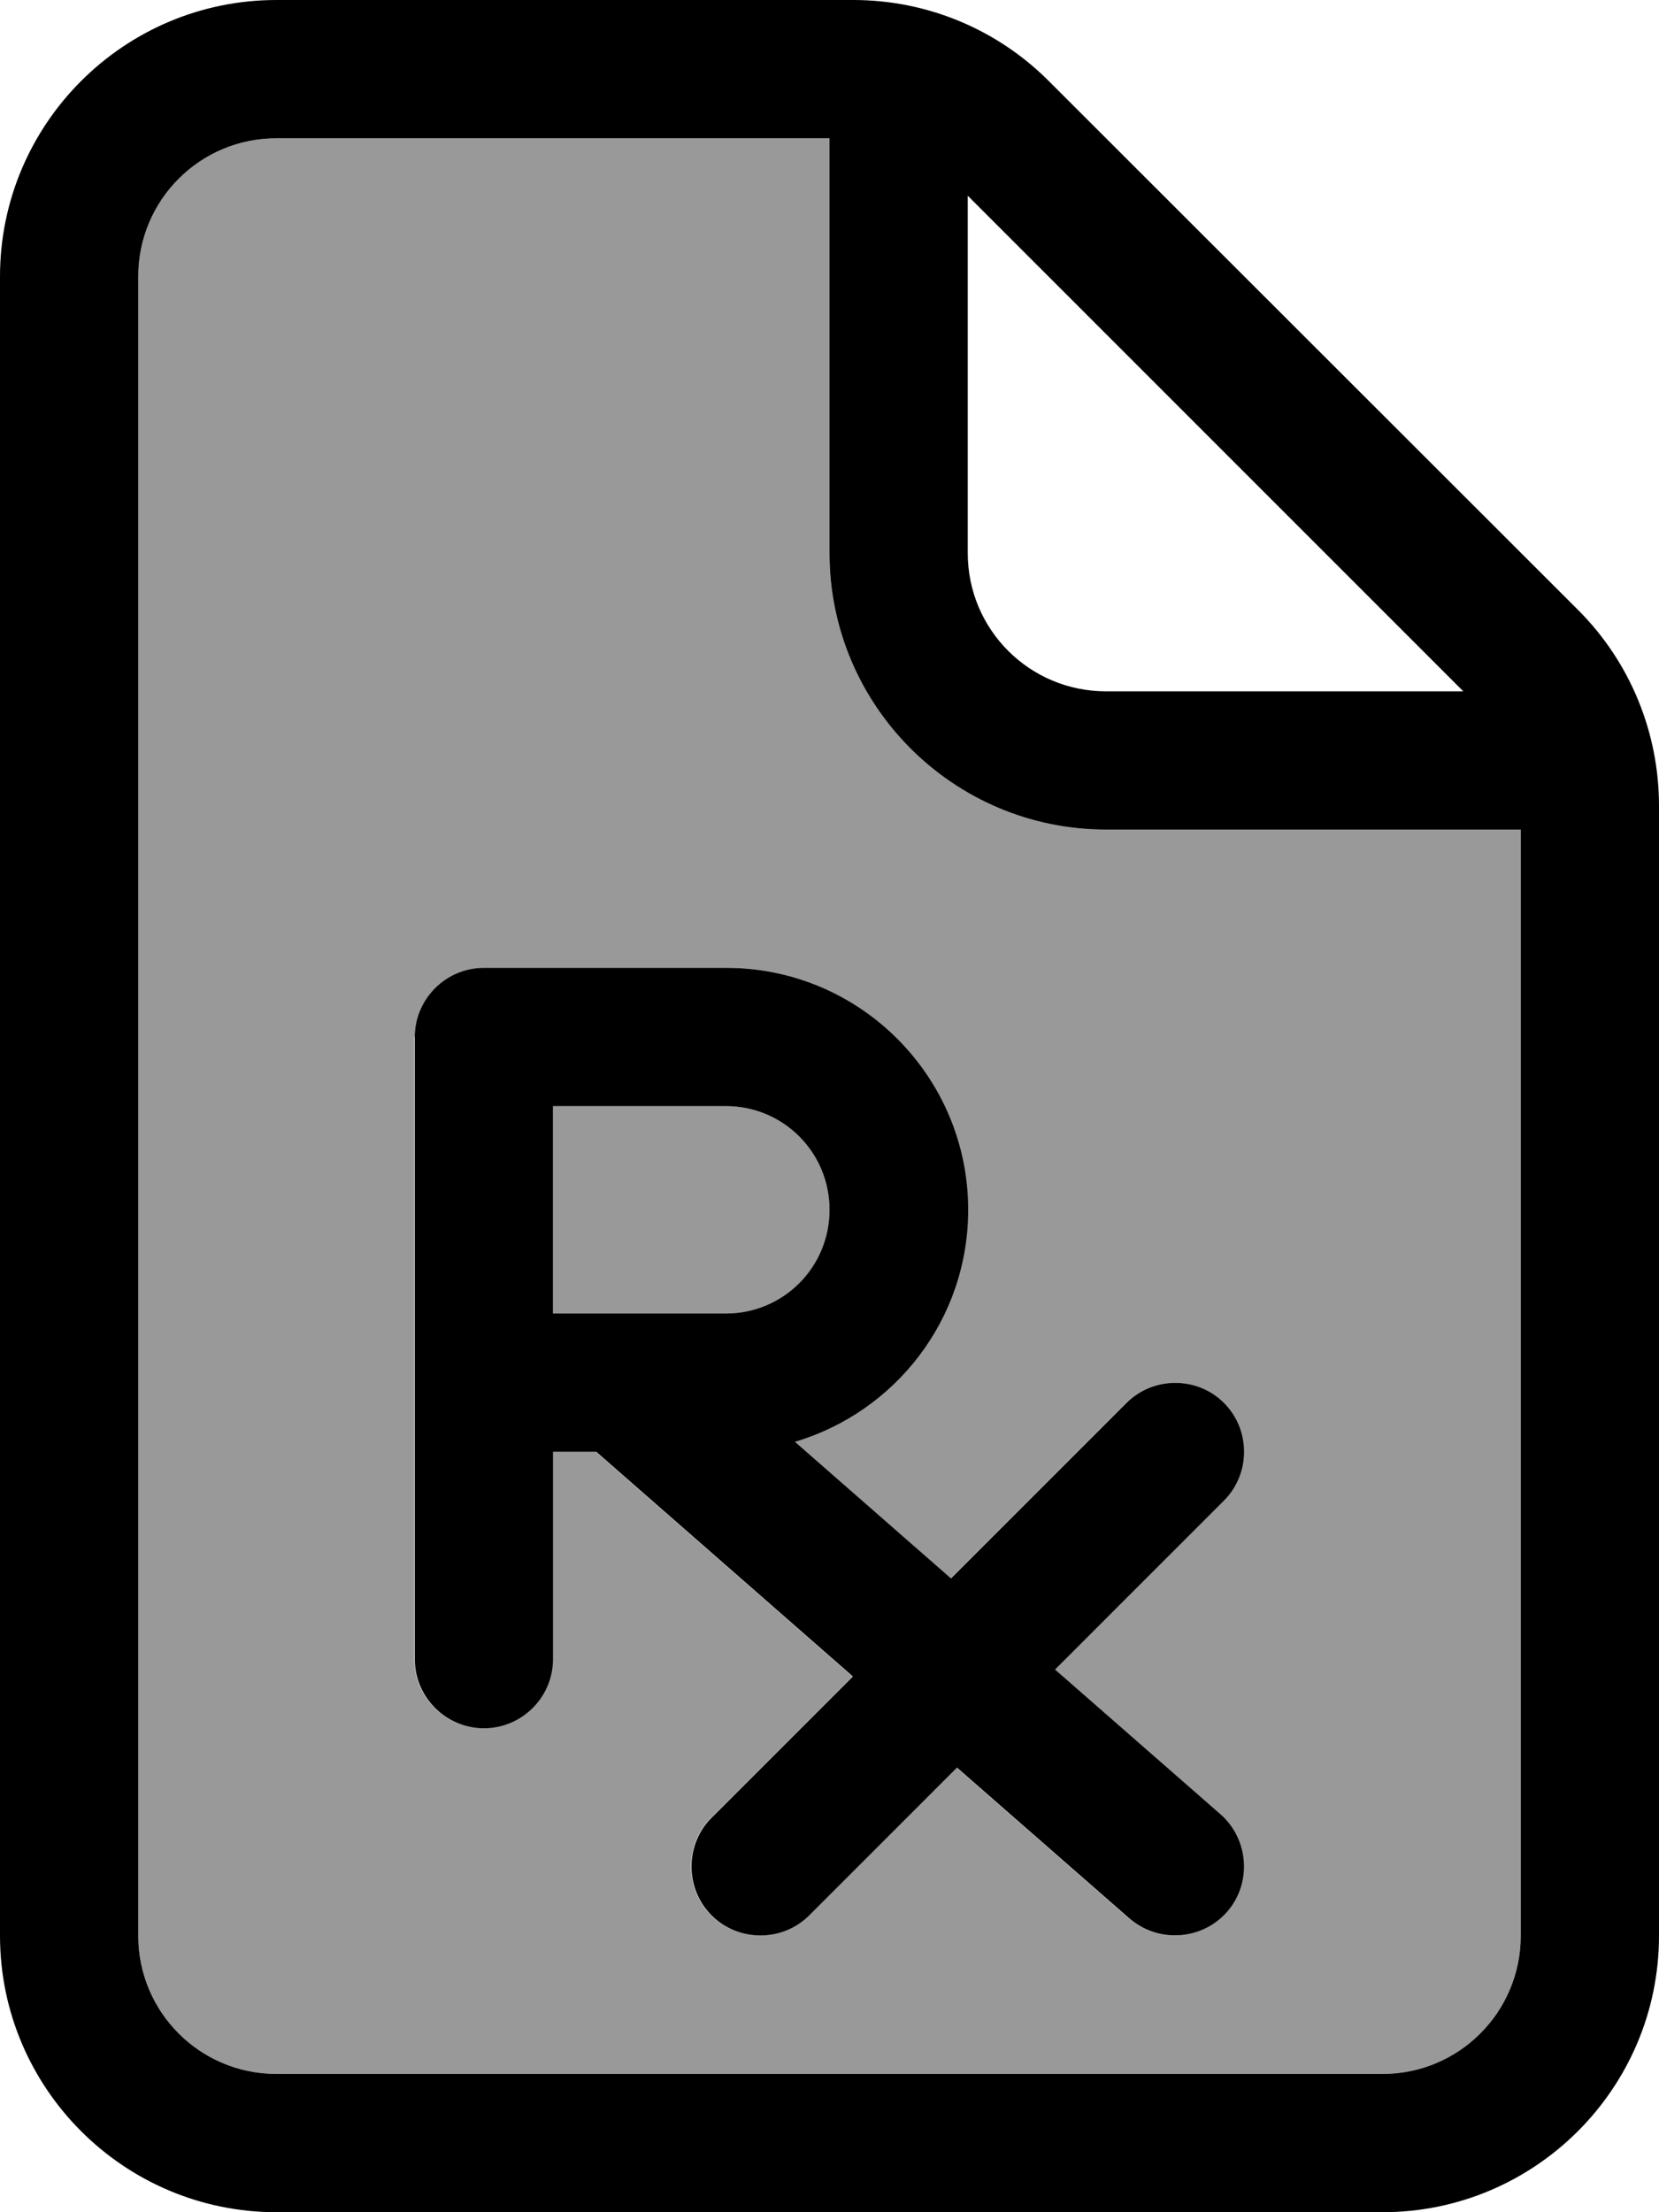
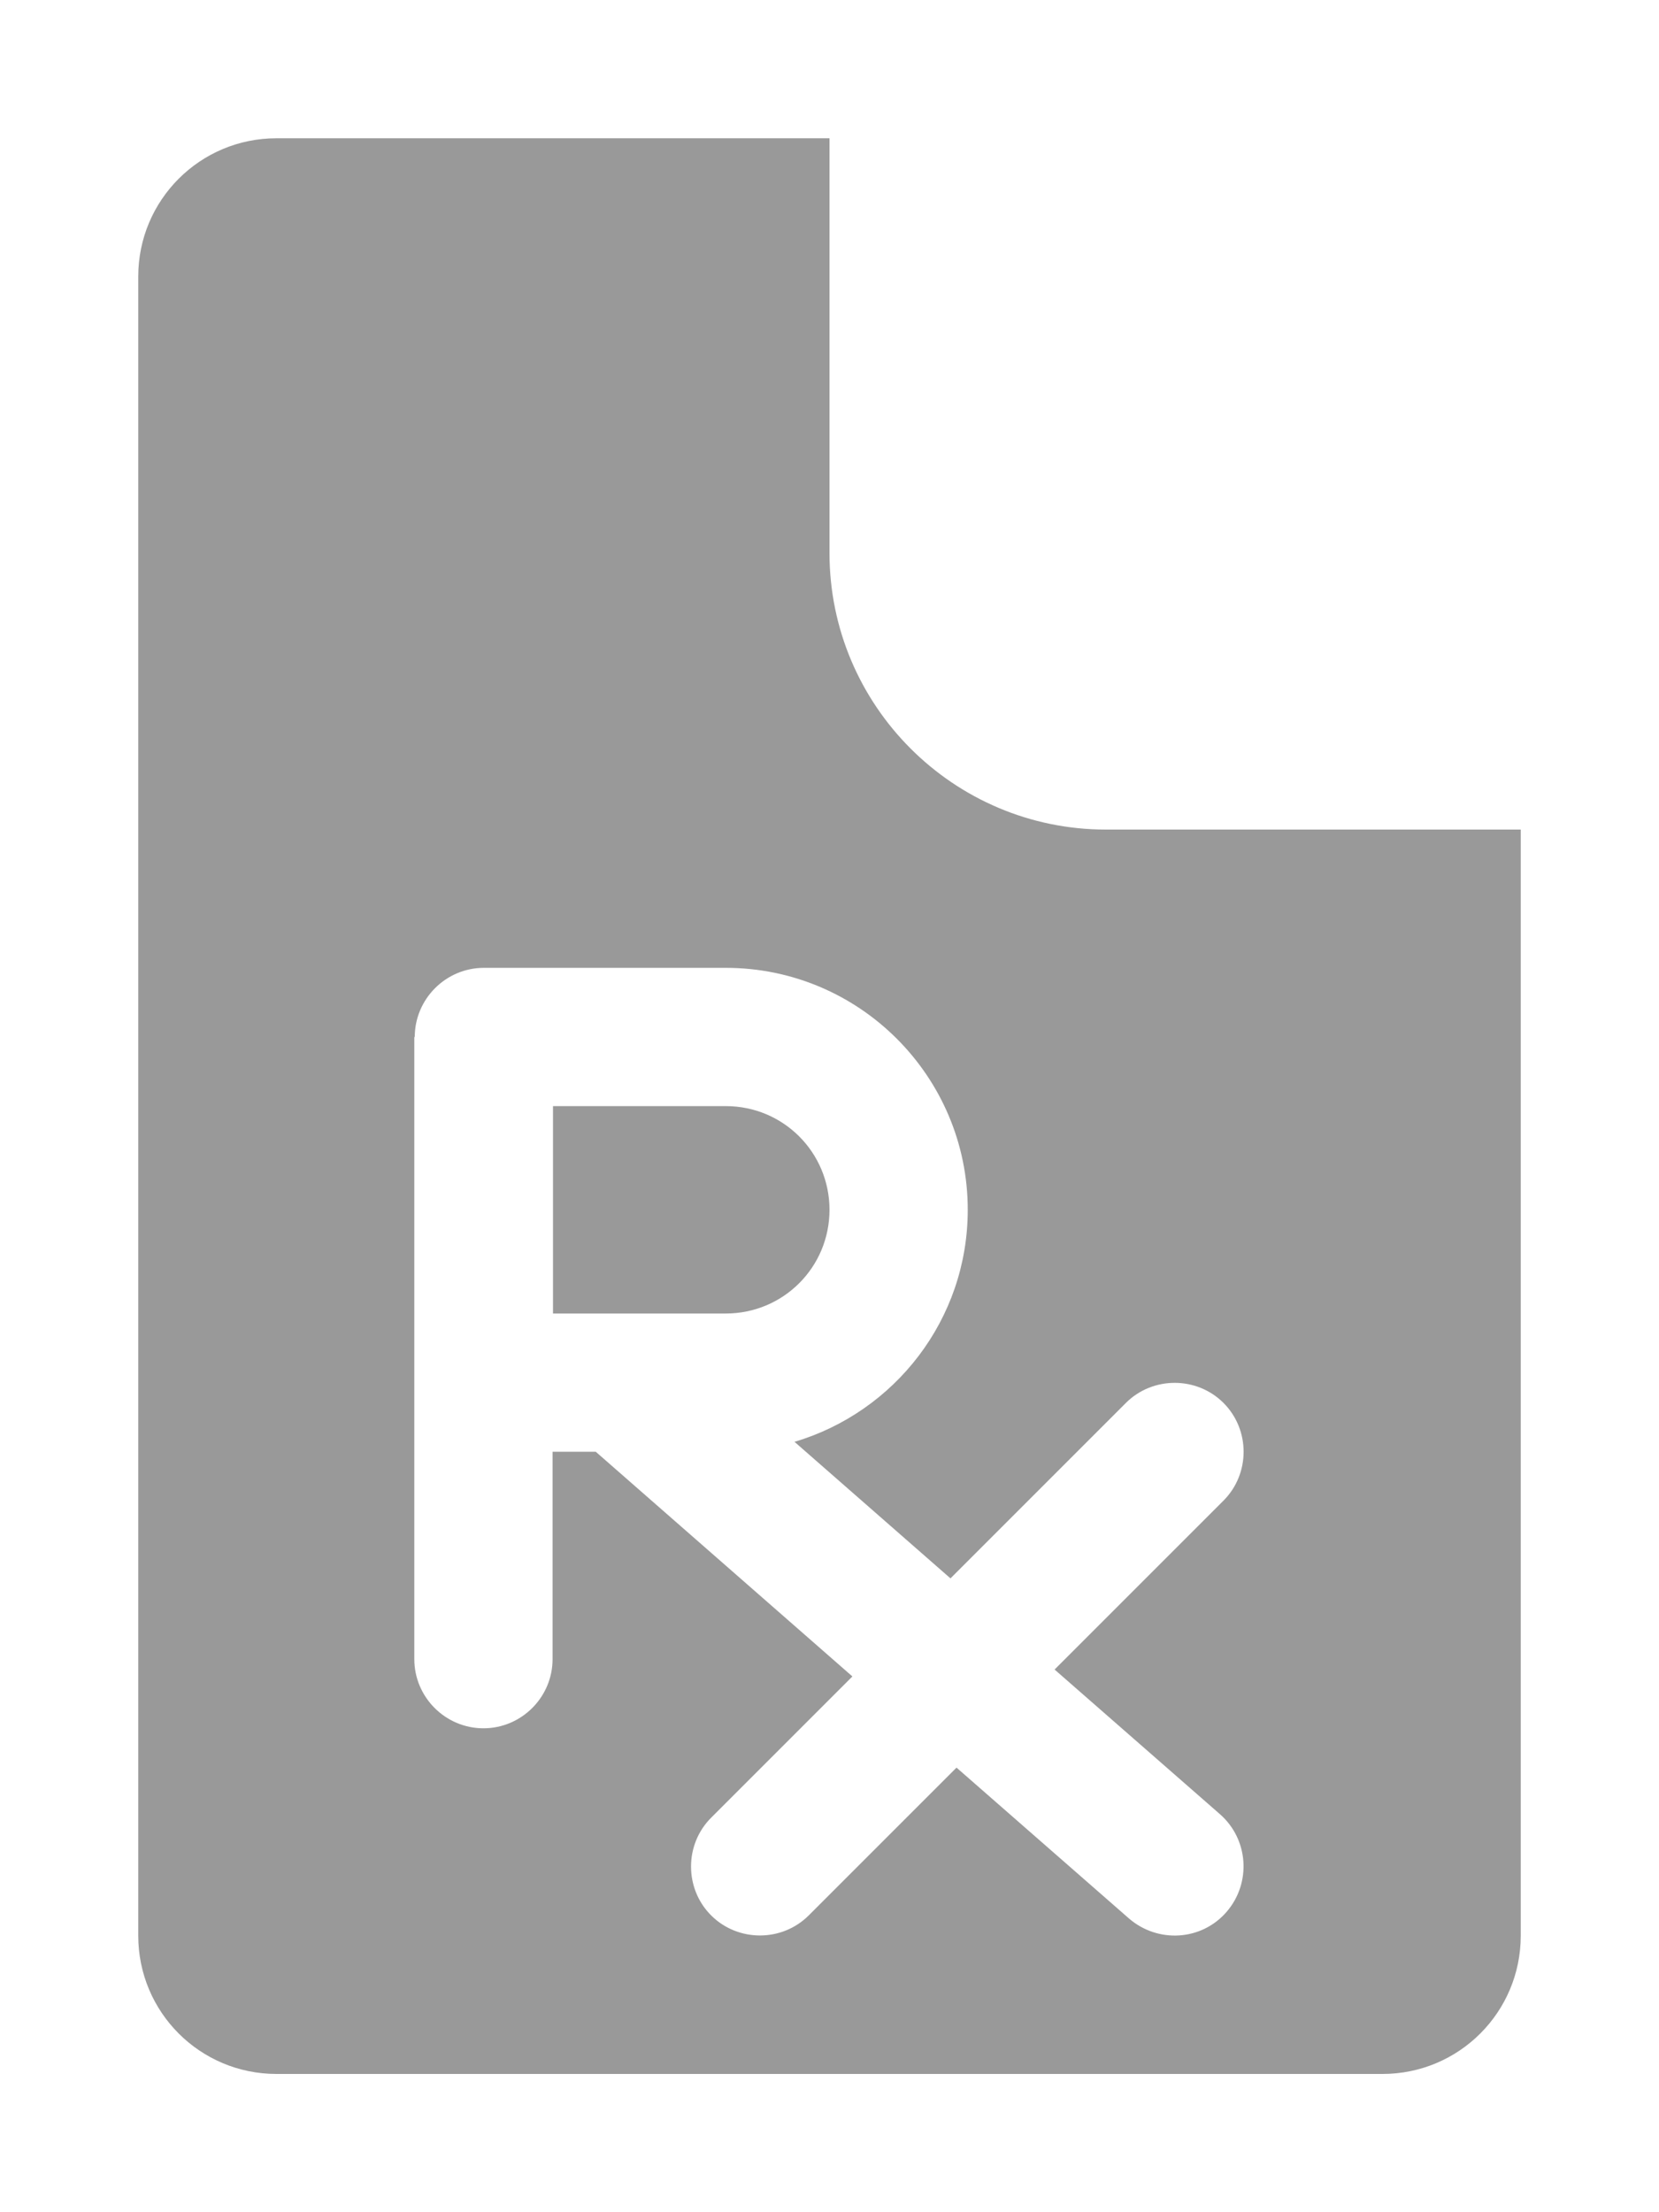
<svg xmlns="http://www.w3.org/2000/svg" viewBox="0 0 384 512">
  <path style="fill:currentColor;opacity:.4" d="M32 64l0 384c0 17.7 14.3 32 32 32l256 0c17.7 0 32-14.3 32-32l0-256-96 0c-35.3 0-64-28.7-64-64l0-96-128 0C46.3 32 32 46.3 32 64zM96 240c0-8.8 7.2-16 16-16l56 0c30.9 0 56 25.1 56 56 0 25.4-16.9 46.8-40.1 53.7l36.1 31.6 40.6-40.6c6.2-6.2 16.4-6.2 22.6 0s6.2 16.4 0 22.6l-39.1 39.1 38.3 33.5c6.6 5.8 7.3 15.9 1.5 22.6s-15.9 7.3-22.6 1.5l-39.9-34.9-34.2 34.2c-6.2 6.2-16.4 6.2-22.6 0s-6.2-16.4 0-22.6l32.7-32.7-59.4-52-10 0 0 48c0 8.8-7.2 16-16 16s-16-7.2-16-16l0-144zm32 16l0 48 40 0c13.3 0 24-10.7 24-24s-10.7-24-24-24l-40 0z" />
-   <path style="fill:currentColor;opacity:1" d="M64 32l128 0 0 96c0 35.3 28.7 64 64 64l96 0 0 256c0 17.7-14.3 32-32 32L64 480c-17.7 0-32-14.3-32-32L32 64c0-17.7 14.3-32 32-32zM224 45.3L338.7 160 256 160c-17.7 0-32-14.3-32-32l0-82.7zM64 0C28.7 0 0 28.7 0 64L0 448c0 35.3 28.7 64 64 64l256 0c35.3 0 64-28.7 64-64l0-261.5c0-17-6.7-33.3-18.7-45.3L242.7 18.7C230.7 6.7 214.5 0 197.5 0L64 0zm48 224c-8.8 0-16 7.2-16 16l0 144c0 8.8 7.2 16 16 16s16-7.2 16-16l0-48 10 0 59.4 52-32.7 32.7c-6.2 6.2-6.2 16.4 0 22.6s16.4 6.2 22.6 0l34.2-34.2 39.9 34.9c6.7 5.8 16.8 5.1 22.6-1.5s5.1-16.8-1.5-22.6l-38.3-33.5 39.1-39.1c6.2-6.2 6.2-16.4 0-22.6s-16.4-6.2-22.6 0l-40.6 40.6-36.1-31.6c23.2-6.9 40.1-28.3 40.1-53.7 0-30.9-25.1-56-56-56l-56 0zm32 80l-16 0 0-48 40 0c13.3 0 24 10.7 24 24s-10.7 24-24 24l-24 0z" />
</svg>